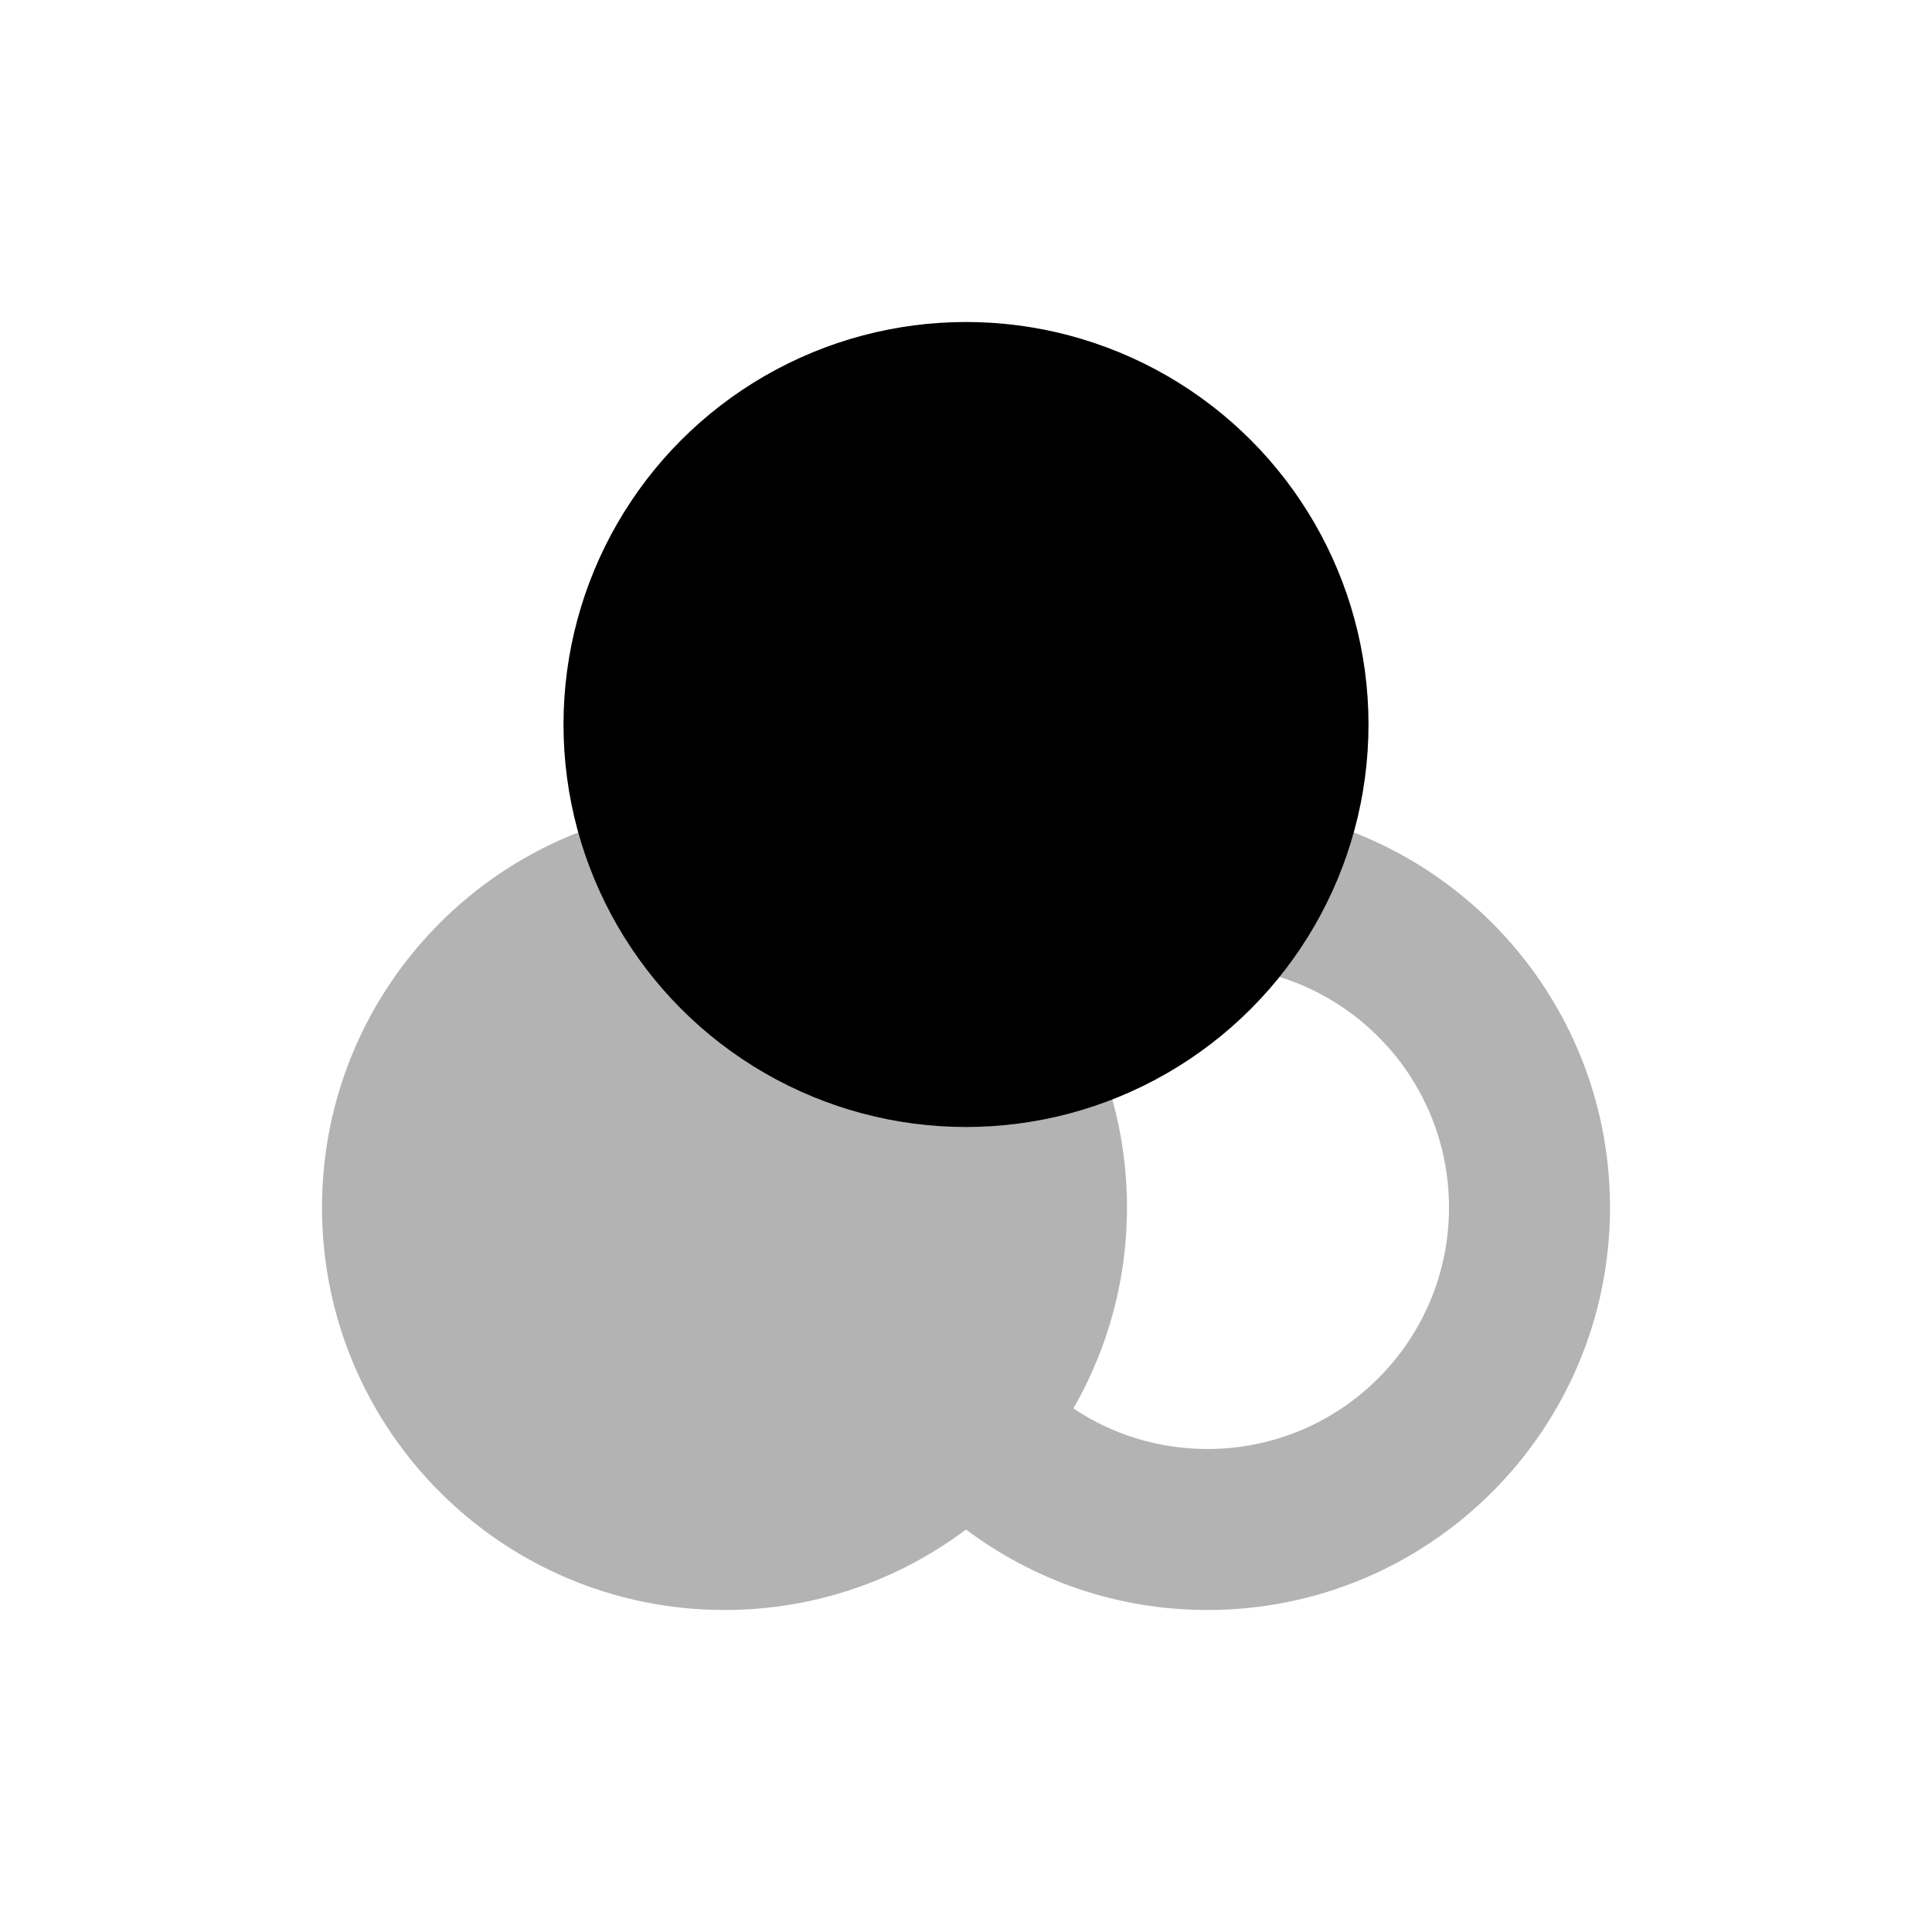
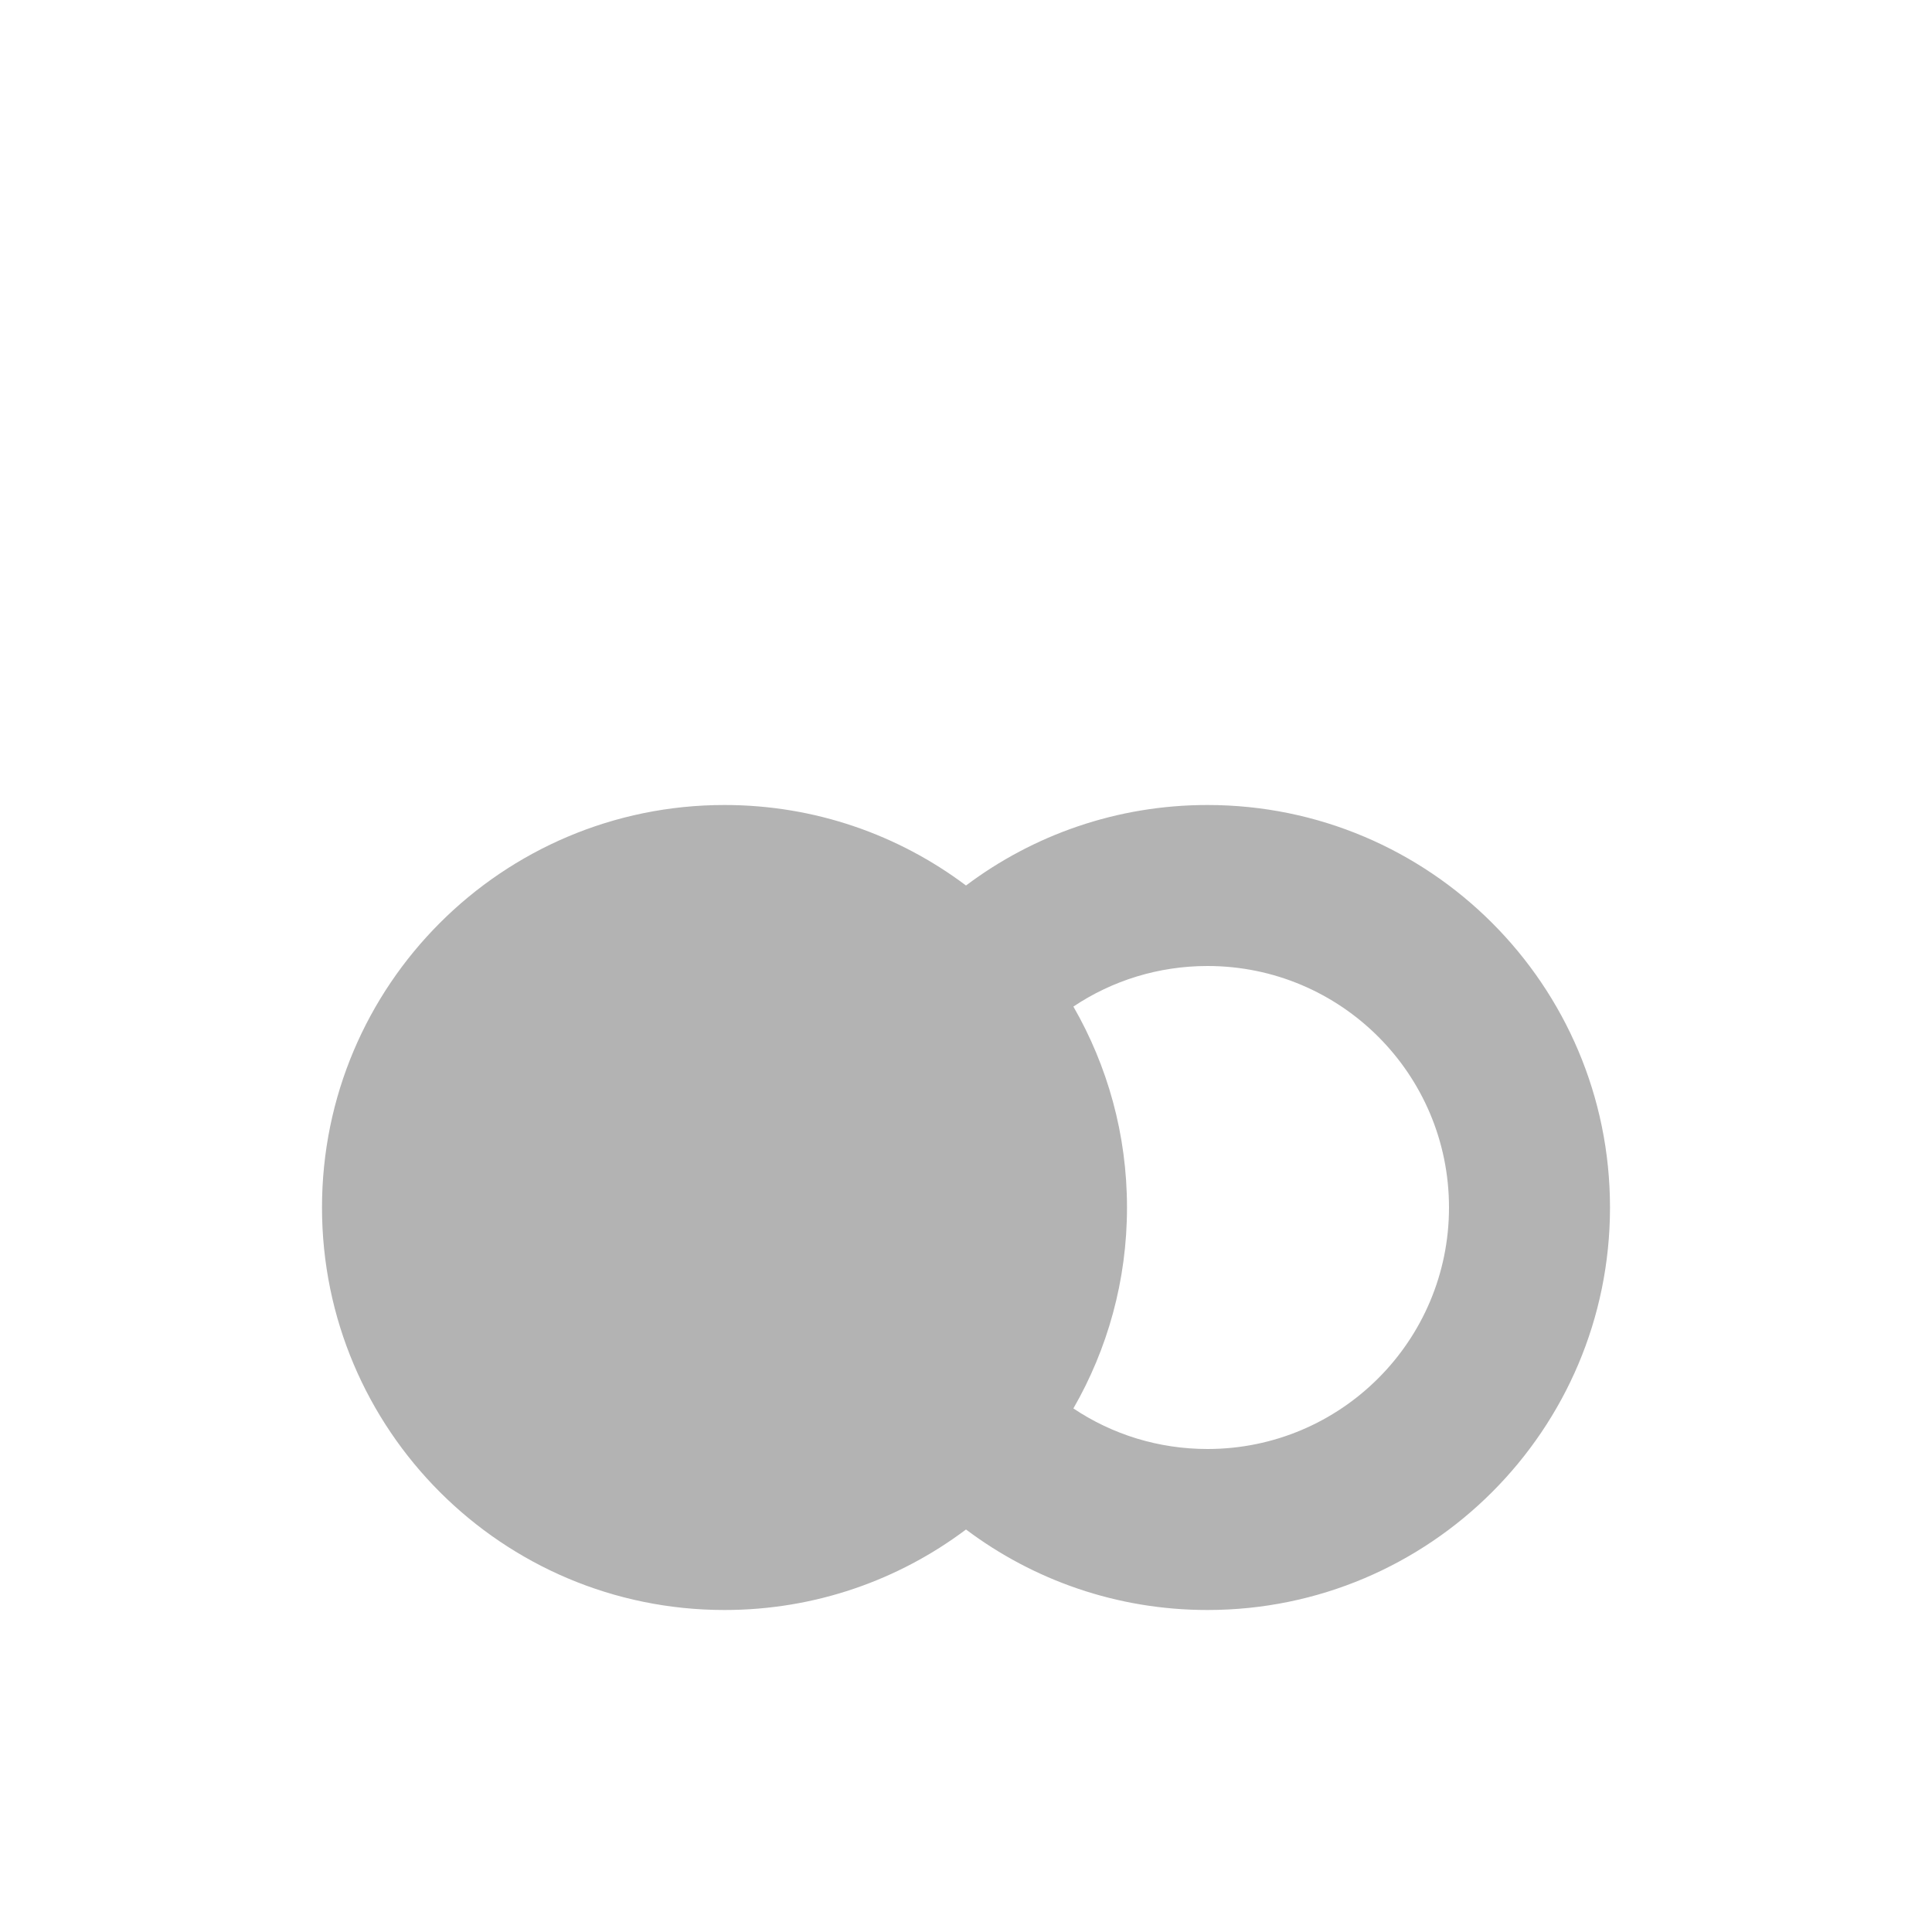
<svg xmlns="http://www.w3.org/2000/svg" width="24px" height="24px" viewBox="0 0 24 24" version="1.1">
  <path d="M12,11 C12.836,10.372 13.874,10 15,10 C17.761,10 20,12.239 20,15 C20,17.761 17.761,20 15,20 C13.874,20 12.836,19.628 12,19 C11.164,19.628 10.126,20 9,20 C6.239,20 4,17.761 4,15 C4,12.239 6.239,10 9,10 C10.126,10 11.164,10.372 12,11 Z M13.334,12.504 C13.757,13.239 14,14.091 14,15 C14,15.909 13.757,16.761 13.334,17.496 C13.819,17.821 14.394,18 15,18 C16.657,18 18,16.657 18,15 C18,13.343 16.657,12 15,12 C14.393,12 13.818,12.18 13.334,12.504 Z" id="Combined-Shape" fill="#000000" fill-rule="nonzero" opacity="0.3" />
-   <circle id="Oval-14" fill="#000000" cx="12" cy="9" r="5" />
</svg>